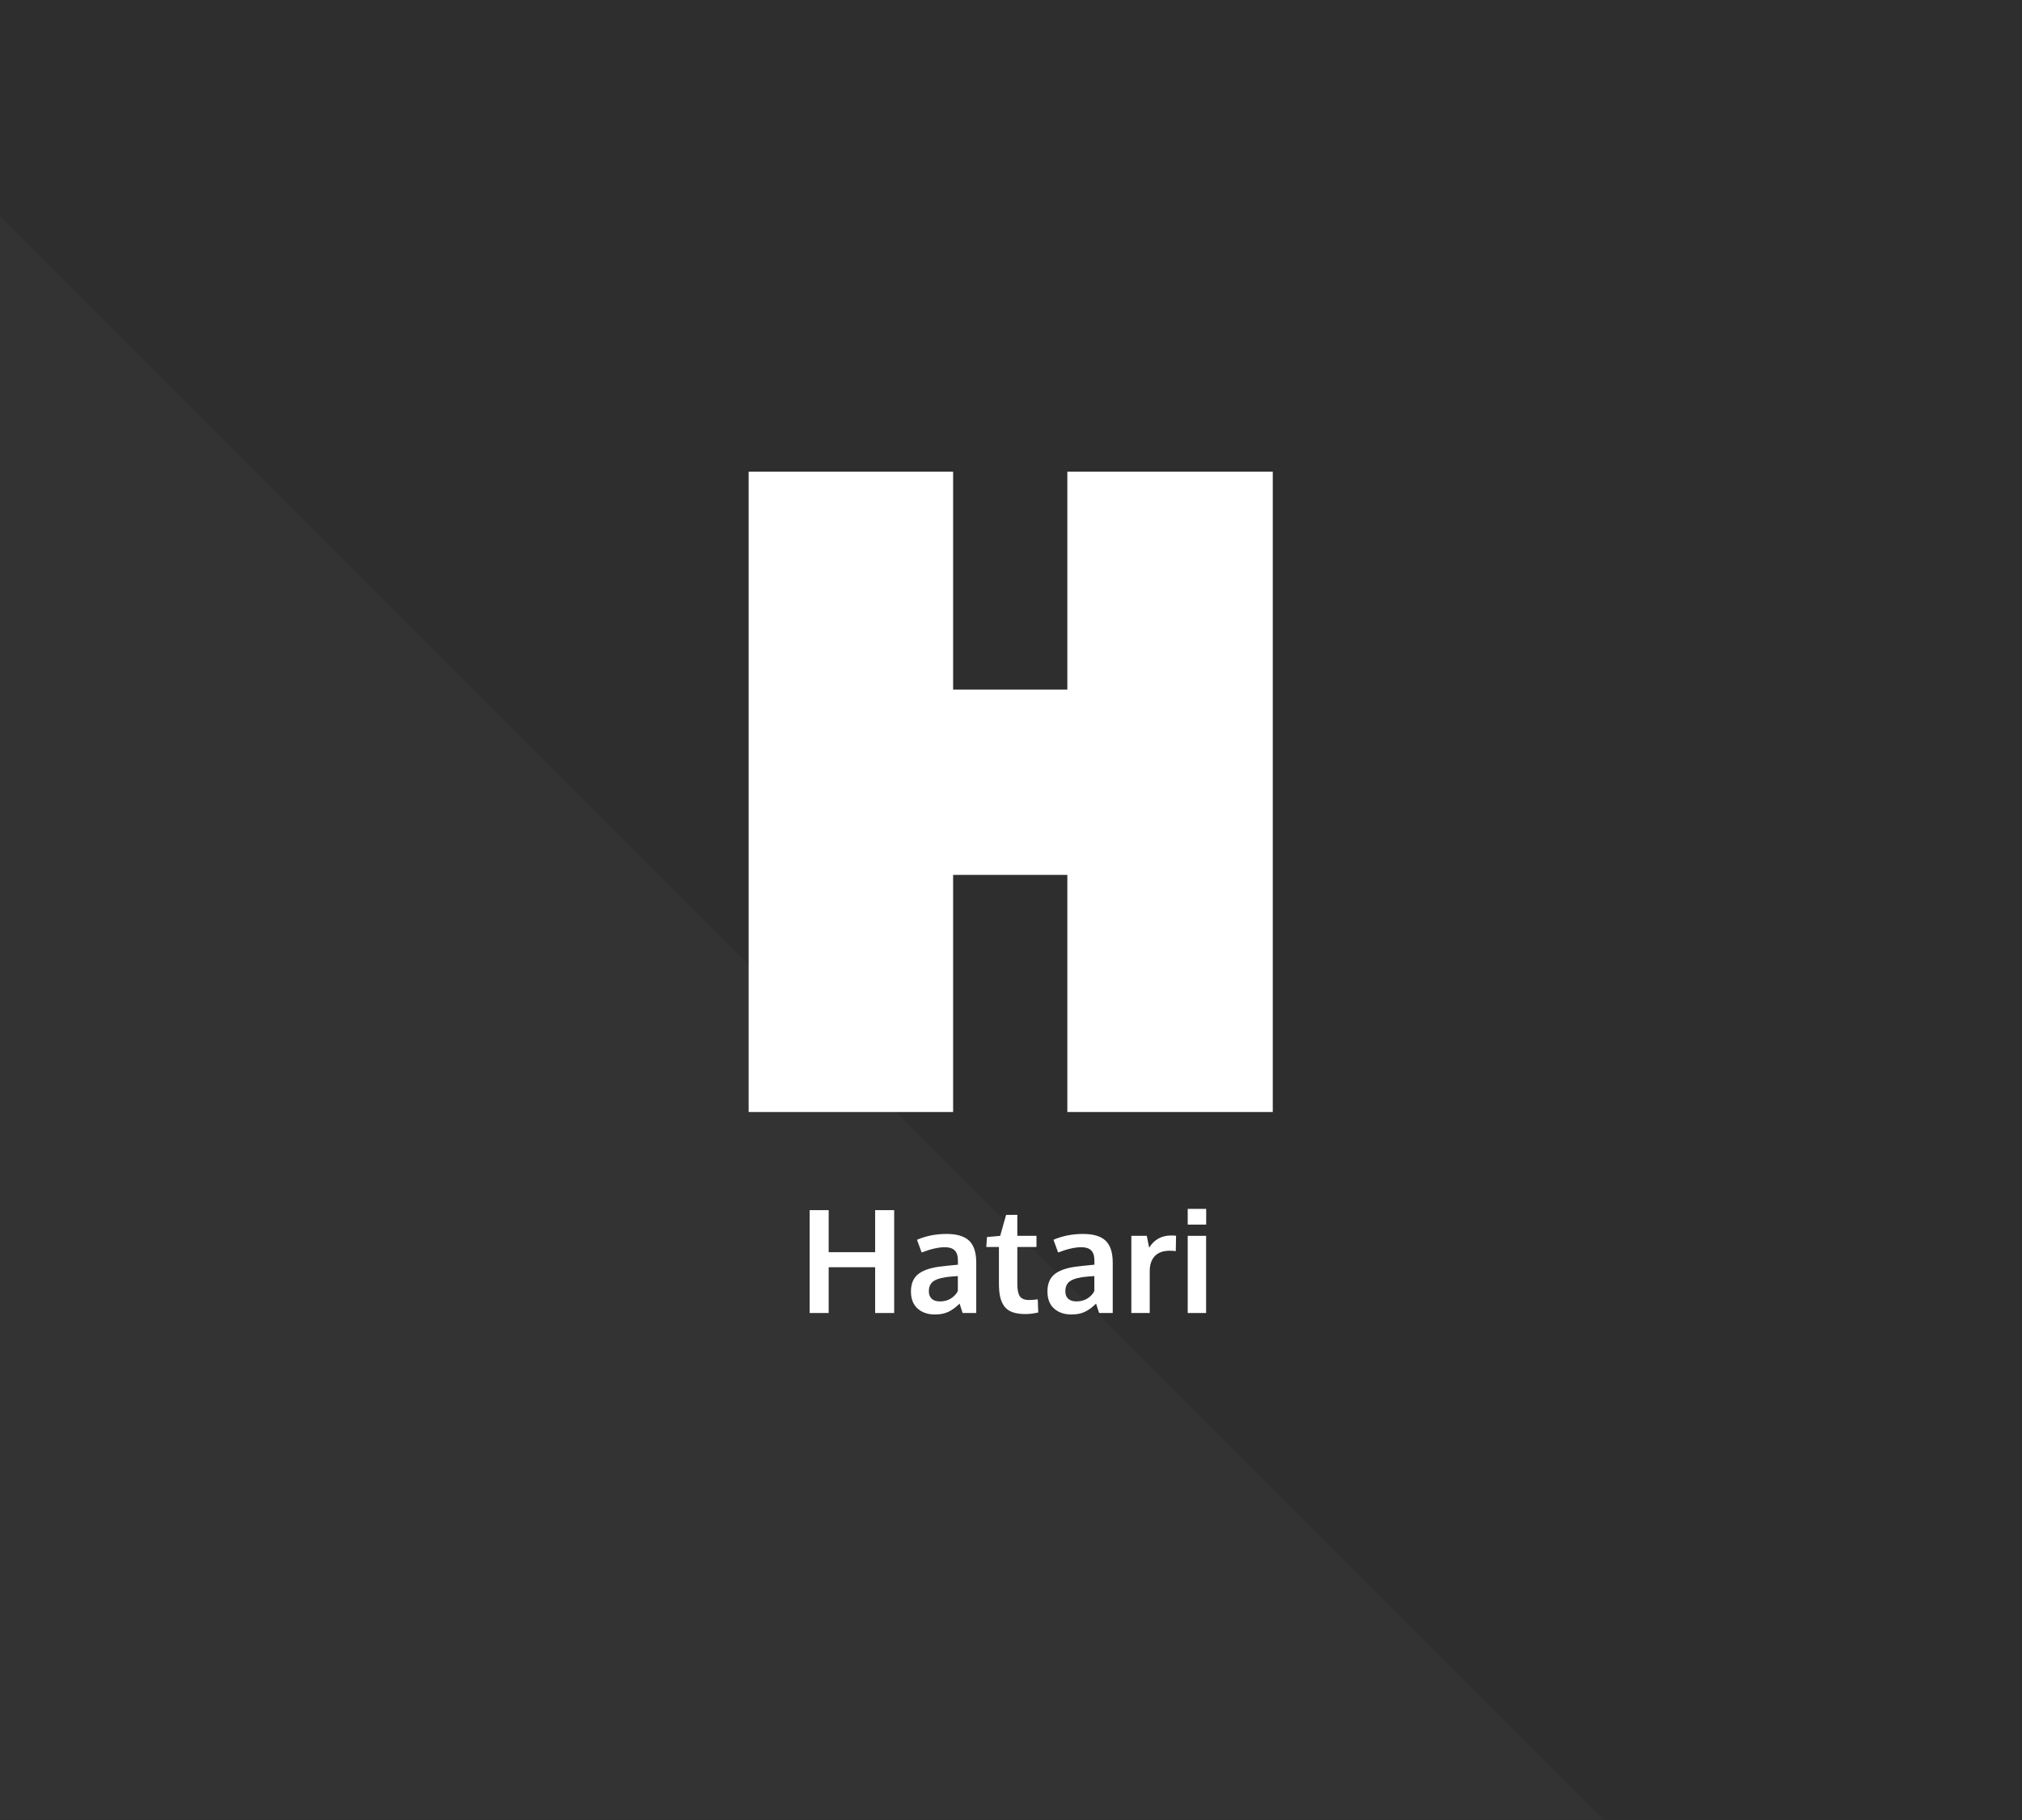
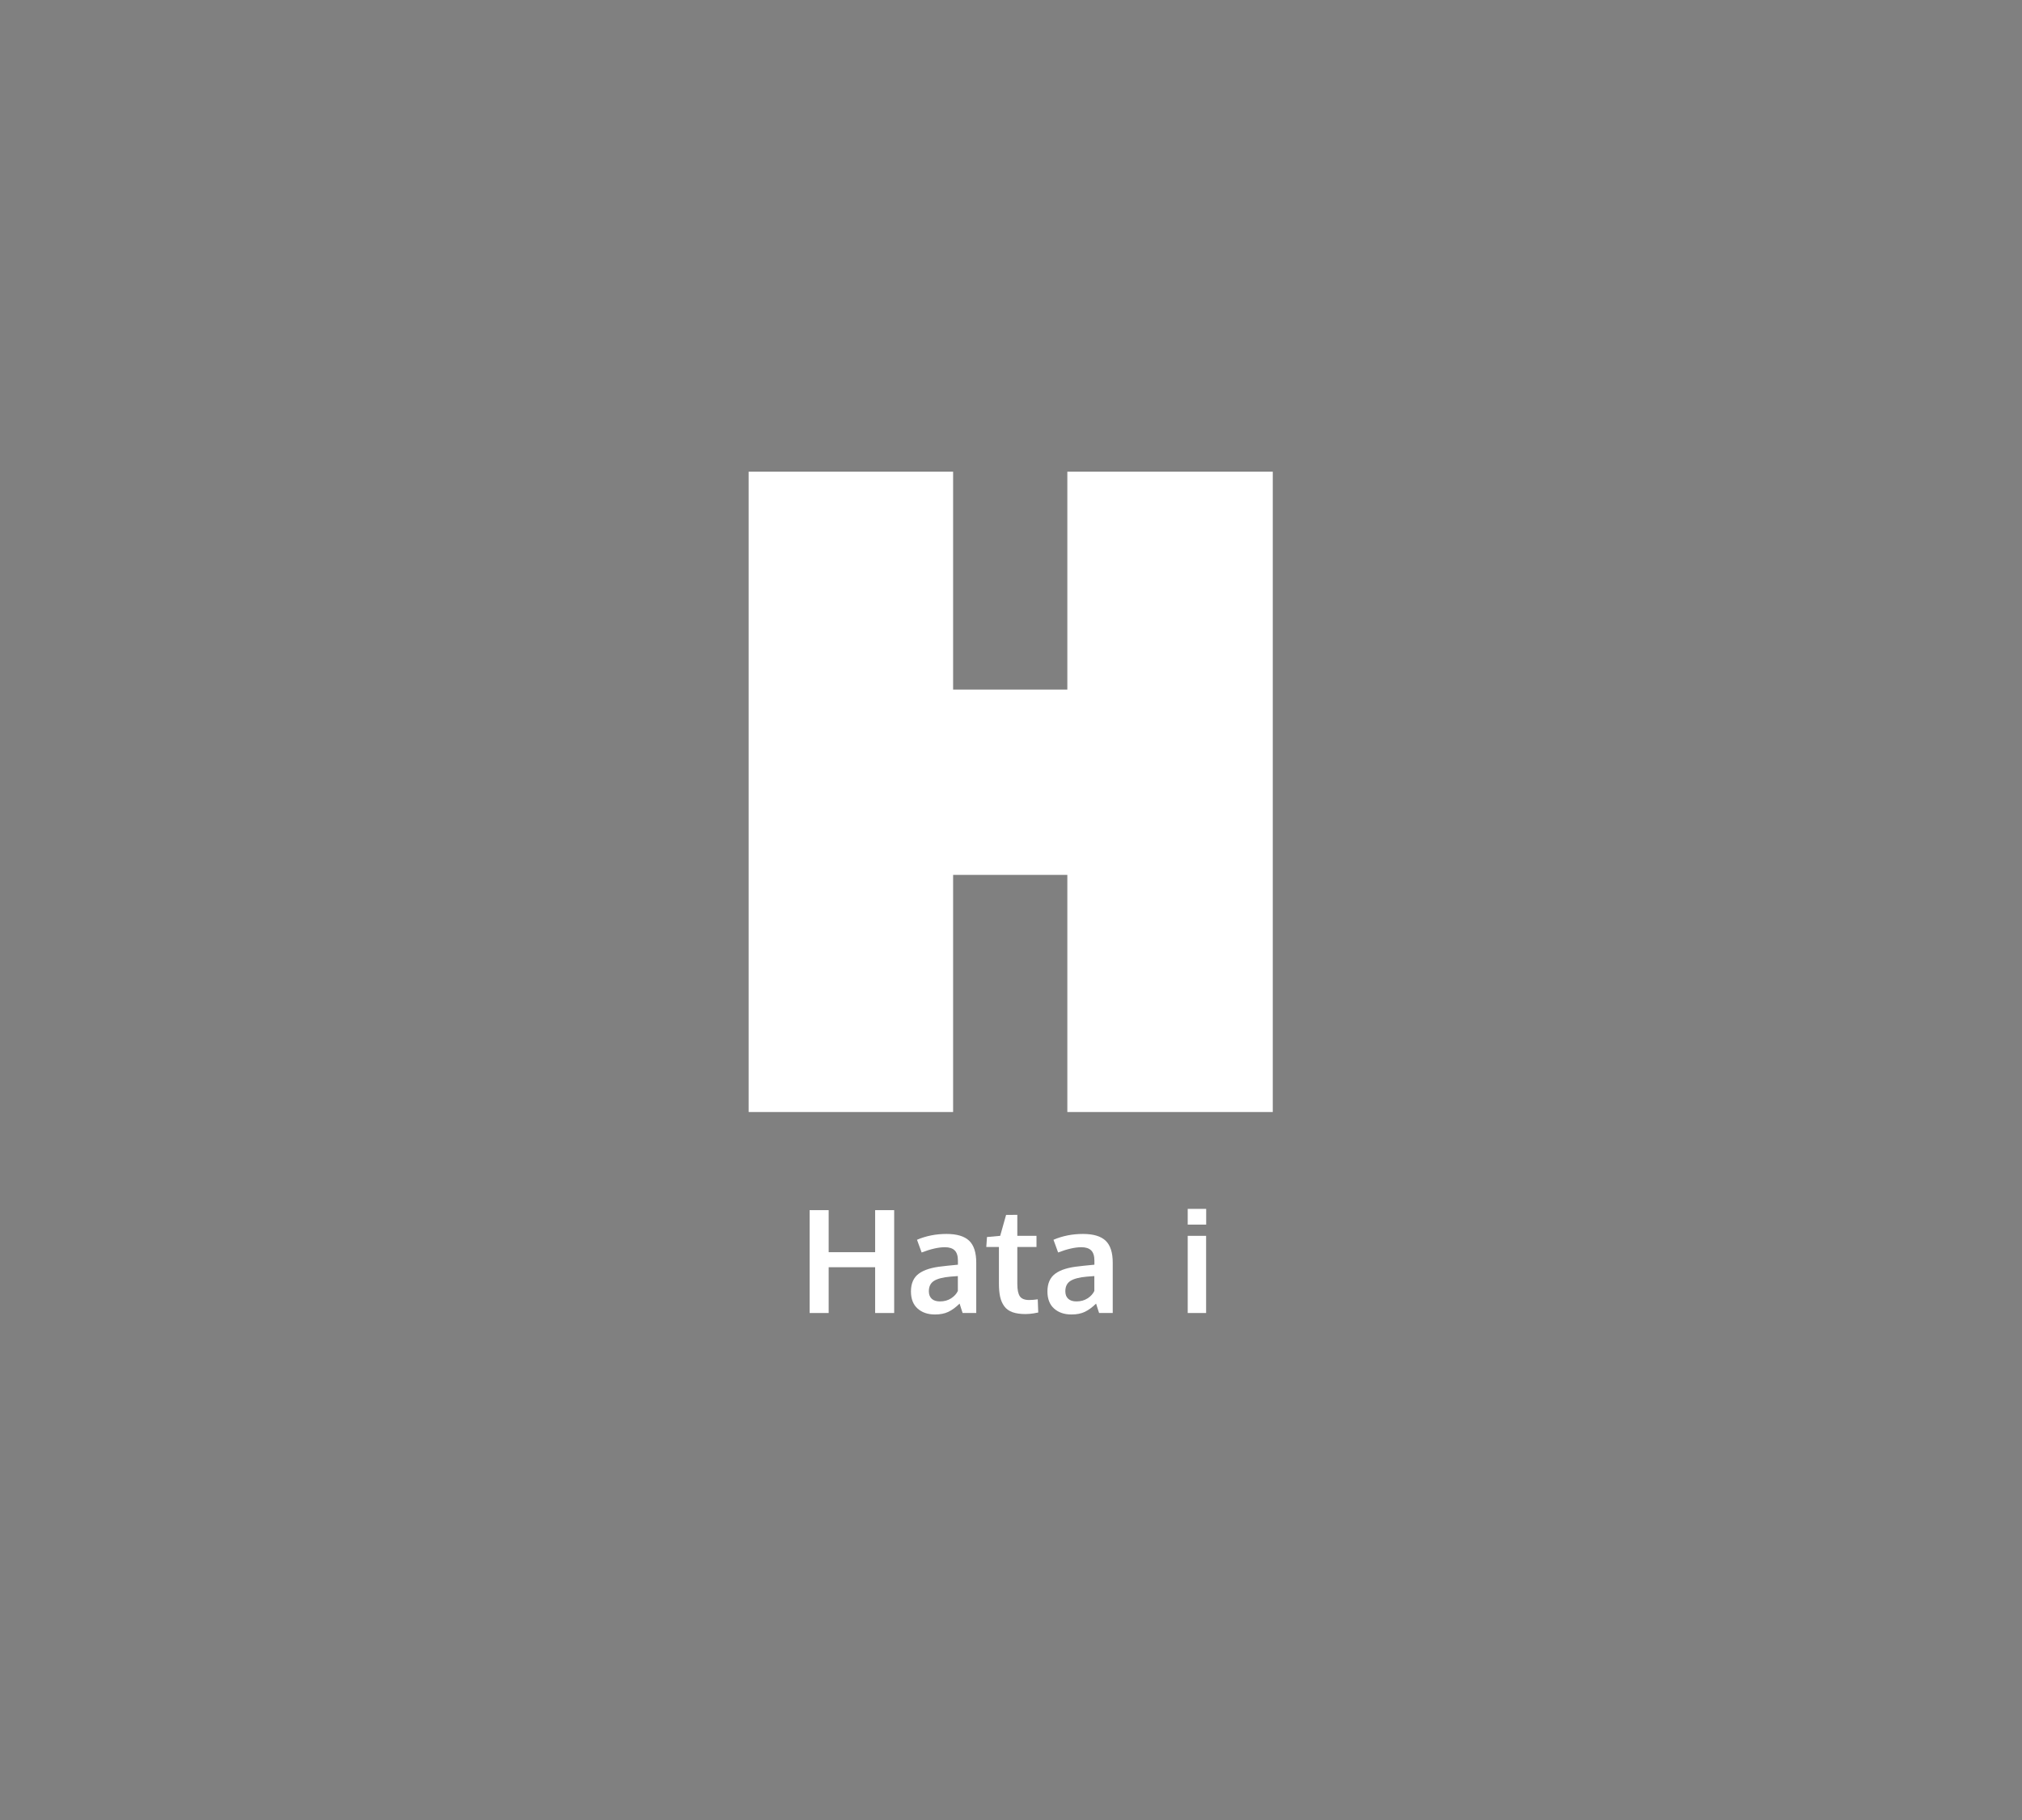
<svg xmlns="http://www.w3.org/2000/svg" xmlns:ns1="http://www.serif.com/" width="100%" height="100%" viewBox="0 0 1200 1080" version="1.1" xml:space="preserve" style="fill-rule:evenodd;clip-rule:evenodd;stroke-linejoin:round;stroke-miterlimit:2;">
  <rect x="0" y="0" width="1200" height="1080" fill="#808080" stroke="none" />
  <g transform="matrix(1,0,0,1.091,-720,207.273)">
-     <rect x="720" y="-190" width="1200" height="990" style="fill:rgb(46,46,46);" />
-   </g>
+     </g>
  <g transform="matrix(0.707,-0.707,0.707,0.707,-575.938,-155.145)">
-     <path d="M-466.129,1280.63L207,607.5L207,1953.76L-466.129,1280.63Z" style="fill:rgb(51,51,51);" />
-   </g>
+     </g>
  <g id="Hatari">
    <g id="Text-Template" ns1:id="Text Template" transform="matrix(1,0,0,1,14.684,-61.273)">
-       <path d="M465.816,840.419L465.816,779.378L477.108,779.378L477.108,804.336L504.691,804.336L504.691,779.378L515.983,779.378L515.983,840.419L504.691,840.419L504.691,813.253L477.108,813.253L477.108,840.419L465.816,840.419Z" style="fill:white;fill-rule:nonzero;" />
+       <path d="M465.816,840.419L465.816,779.378L477.108,779.378L477.108,804.336L504.691,804.336L504.691,779.378L515.983,779.378L515.983,840.419L504.691,840.419L504.691,813.253L477.108,813.253L477.108,840.419L465.816,840.419" style="fill:white;fill-rule:nonzero;" />
      <path d="M540.191,841.294C535.941,841.294 532.504,840.121 529.879,837.774C527.254,835.426 525.941,832.044 525.941,827.628C525.941,822.878 527.497,819.357 530.608,817.065C533.719,814.774 538.414,813.322 544.691,812.711C545.552,812.6 546.483,812.489 547.483,812.378C548.483,812.267 549.608,812.155 550.858,812.044C552.108,811.933 553.094,811.836 553.816,811.753L553.816,809.336C553.816,806.558 553.177,804.537 551.9,803.274C550.622,802.01 548.677,801.378 546.066,801.378C542.344,801.378 537.747,802.419 532.275,804.503C532.247,804.419 531.789,803.155 530.9,800.711C530.011,798.267 529.552,797.017 529.525,796.961C534.914,794.655 540.747,793.503 547.025,793.503C553.191,793.503 557.677,794.843 560.483,797.524C563.289,800.204 564.691,804.544 564.691,810.544L564.691,840.419L556.608,840.419C556.58,840.308 556.275,839.378 555.691,837.628C555.108,835.878 554.816,834.947 554.816,834.836C552.539,837.058 550.309,838.69 548.129,839.732C545.948,840.774 543.302,841.294 540.191,841.294ZM543.15,833.544C545.677,833.544 547.879,832.94 549.754,831.732C551.629,830.524 552.969,829.058 553.775,827.336L553.775,818.503C553.691,818.503 552.962,818.558 551.587,818.669C550.212,818.78 549.469,818.836 549.358,818.836C544.941,819.225 541.705,820.058 539.65,821.336C537.594,822.614 536.566,824.669 536.566,827.503C536.566,829.447 537.136,830.94 538.275,831.982C539.414,833.024 541.039,833.544 543.15,833.544Z" style="fill:white;fill-rule:nonzero;" />
      <path d="M593.983,841.044C590.872,841.044 588.282,840.676 586.212,839.94C584.143,839.204 582.525,838.044 581.358,836.461C580.191,834.878 579.365,833.01 578.879,830.857C578.393,828.704 578.15,826.044 578.15,822.878L578.15,801.253L570.65,801.253L571.066,795.336L578.9,794.628L582.4,782.211L589.066,782.169L589.066,794.628L600.441,794.628L600.441,801.253L589.066,801.253L589.066,823.086C589.066,826.558 589.566,829.03 590.566,830.503C591.566,831.975 593.414,832.711 596.108,832.711C597.691,832.711 599.386,832.572 601.191,832.294L601.483,840.128C601.427,840.128 601.087,840.19 600.462,840.315C599.837,840.44 599.24,840.551 598.67,840.649C598.101,840.746 597.372,840.836 596.483,840.919C595.594,841.003 594.761,841.044 593.983,841.044Z" style="fill:white;fill-rule:nonzero;" />
      <path d="M621.191,841.294C616.941,841.294 613.504,840.121 610.879,837.774C608.254,835.426 606.941,832.044 606.941,827.628C606.941,822.878 608.497,819.357 611.608,817.065C614.719,814.774 619.414,813.322 625.691,812.711C626.552,812.6 627.483,812.489 628.483,812.378C629.483,812.267 630.608,812.155 631.858,812.044C633.108,811.933 634.094,811.836 634.816,811.753L634.816,809.336C634.816,806.558 634.177,804.537 632.9,803.274C631.622,802.01 629.677,801.378 627.066,801.378C623.344,801.378 618.747,802.419 613.275,804.503C613.247,804.419 612.789,803.155 611.9,800.711C611.011,798.267 610.552,797.017 610.525,796.961C615.914,794.655 621.747,793.503 628.025,793.503C634.191,793.503 638.677,794.843 641.483,797.524C644.289,800.204 645.691,804.544 645.691,810.544L645.691,840.419L637.608,840.419C637.58,840.308 637.275,839.378 636.691,837.628C636.108,835.878 635.816,834.947 635.816,834.836C633.539,837.058 631.309,838.69 629.129,839.732C626.948,840.774 624.302,841.294 621.191,841.294ZM624.15,833.544C626.677,833.544 628.879,832.94 630.754,831.732C632.629,830.524 633.969,829.058 634.775,827.336L634.775,818.503C634.691,818.503 633.962,818.558 632.587,818.669C631.212,818.78 630.469,818.836 630.358,818.836C625.941,819.225 622.705,820.058 620.65,821.336C618.594,822.614 617.566,824.669 617.566,827.503C617.566,829.447 618.136,830.94 619.275,831.982C620.414,833.024 622.039,833.544 624.15,833.544Z" style="fill:white;fill-rule:nonzero;" />
-       <path d="M656.733,840.419L656.733,794.628L665.9,794.628L667.316,801.628C670.316,796.822 674.664,794.419 680.358,794.419C681.552,794.419 682.525,794.475 683.275,794.586L683.108,803.711C681.997,803.544 680.844,803.461 679.65,803.461C675.622,803.461 672.615,804.53 670.629,806.669C668.643,808.808 667.65,811.78 667.65,815.586L667.65,840.419L656.733,840.419Z" style="fill:white;fill-rule:nonzero;" />
      <path d="M690.191,840.419L690.191,794.628L701.108,794.628L701.108,840.419L690.191,840.419ZM690.191,787.961L690.191,778.628L701.15,778.628L701.15,787.961L690.191,787.961Z" style="fill:white;fill-rule:nonzero;" />
    </g>
    <g transform="matrix(6.676,0,0,6.676,-2723.96,-2001.33)">
      <path d="M474.575,341.706L492.751,341.706L492.751,361.077L502.905,361.077L502.905,341.706L521.167,341.706L521.167,398.623L502.905,398.623L502.905,377.546L492.751,377.546L492.751,398.623L474.575,398.623L474.575,341.706Z" style="fill:white;fill-rule:nonzero;" />
    </g>
  </g>
</svg>